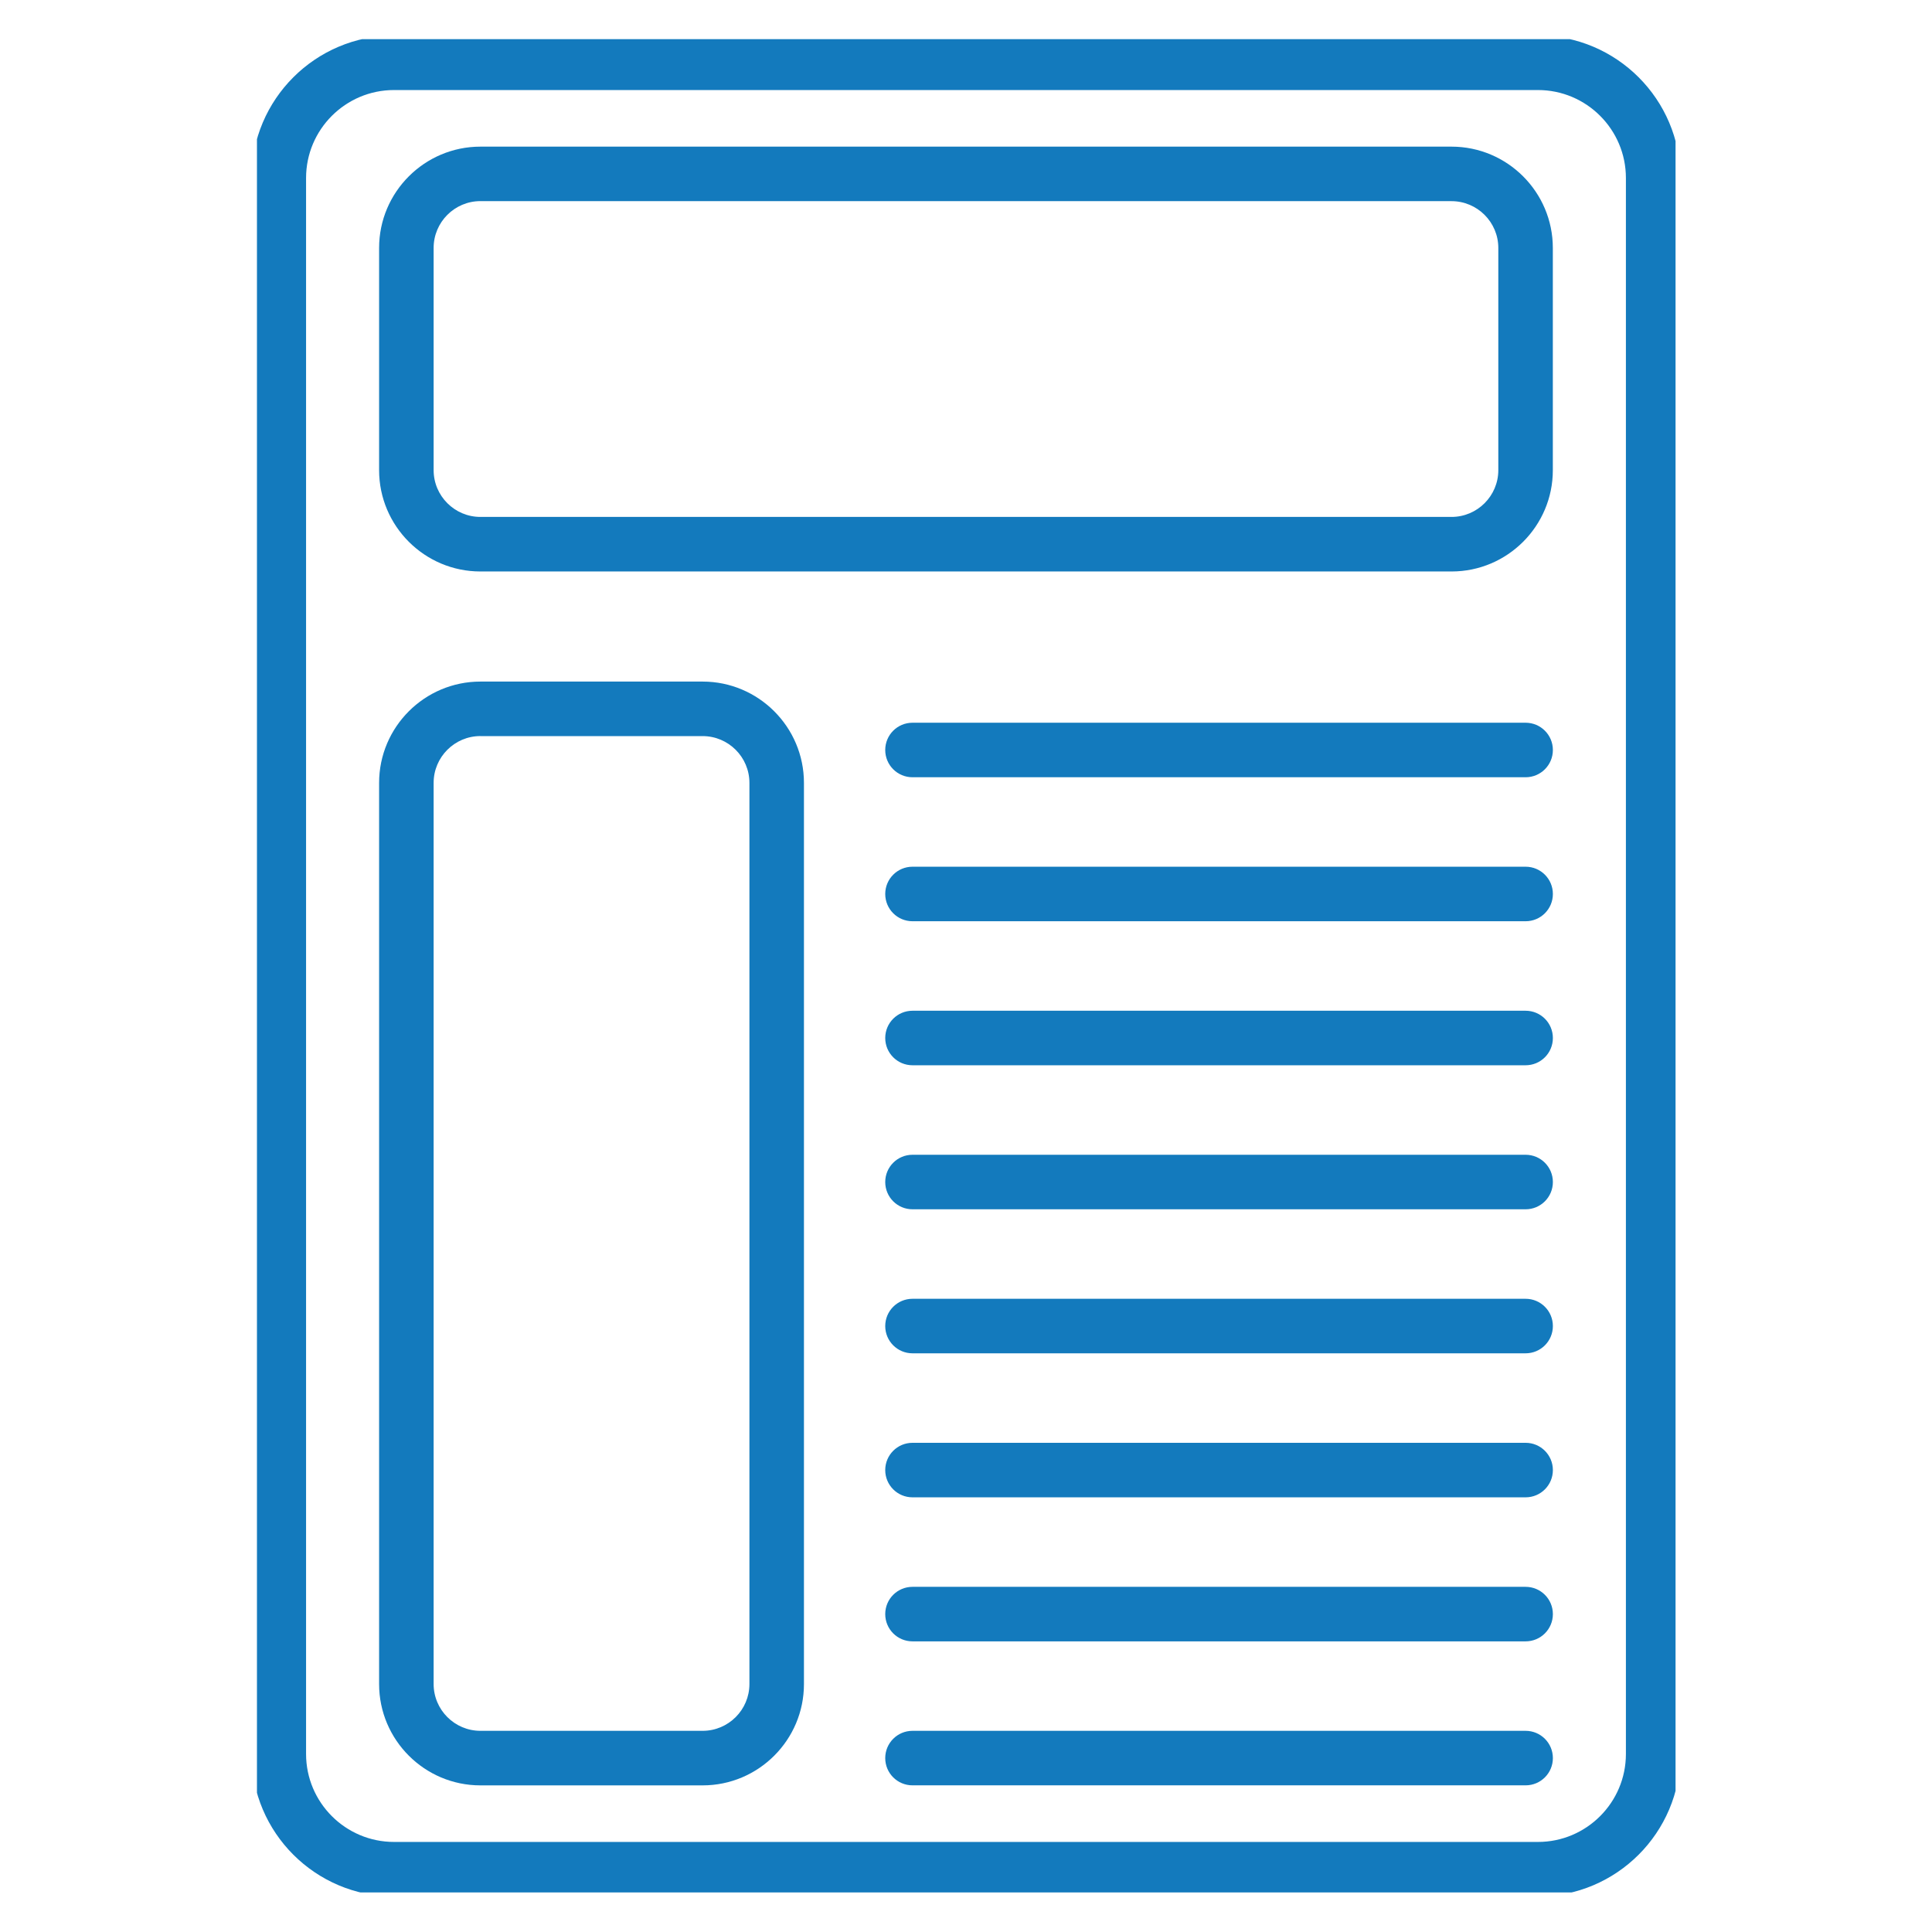
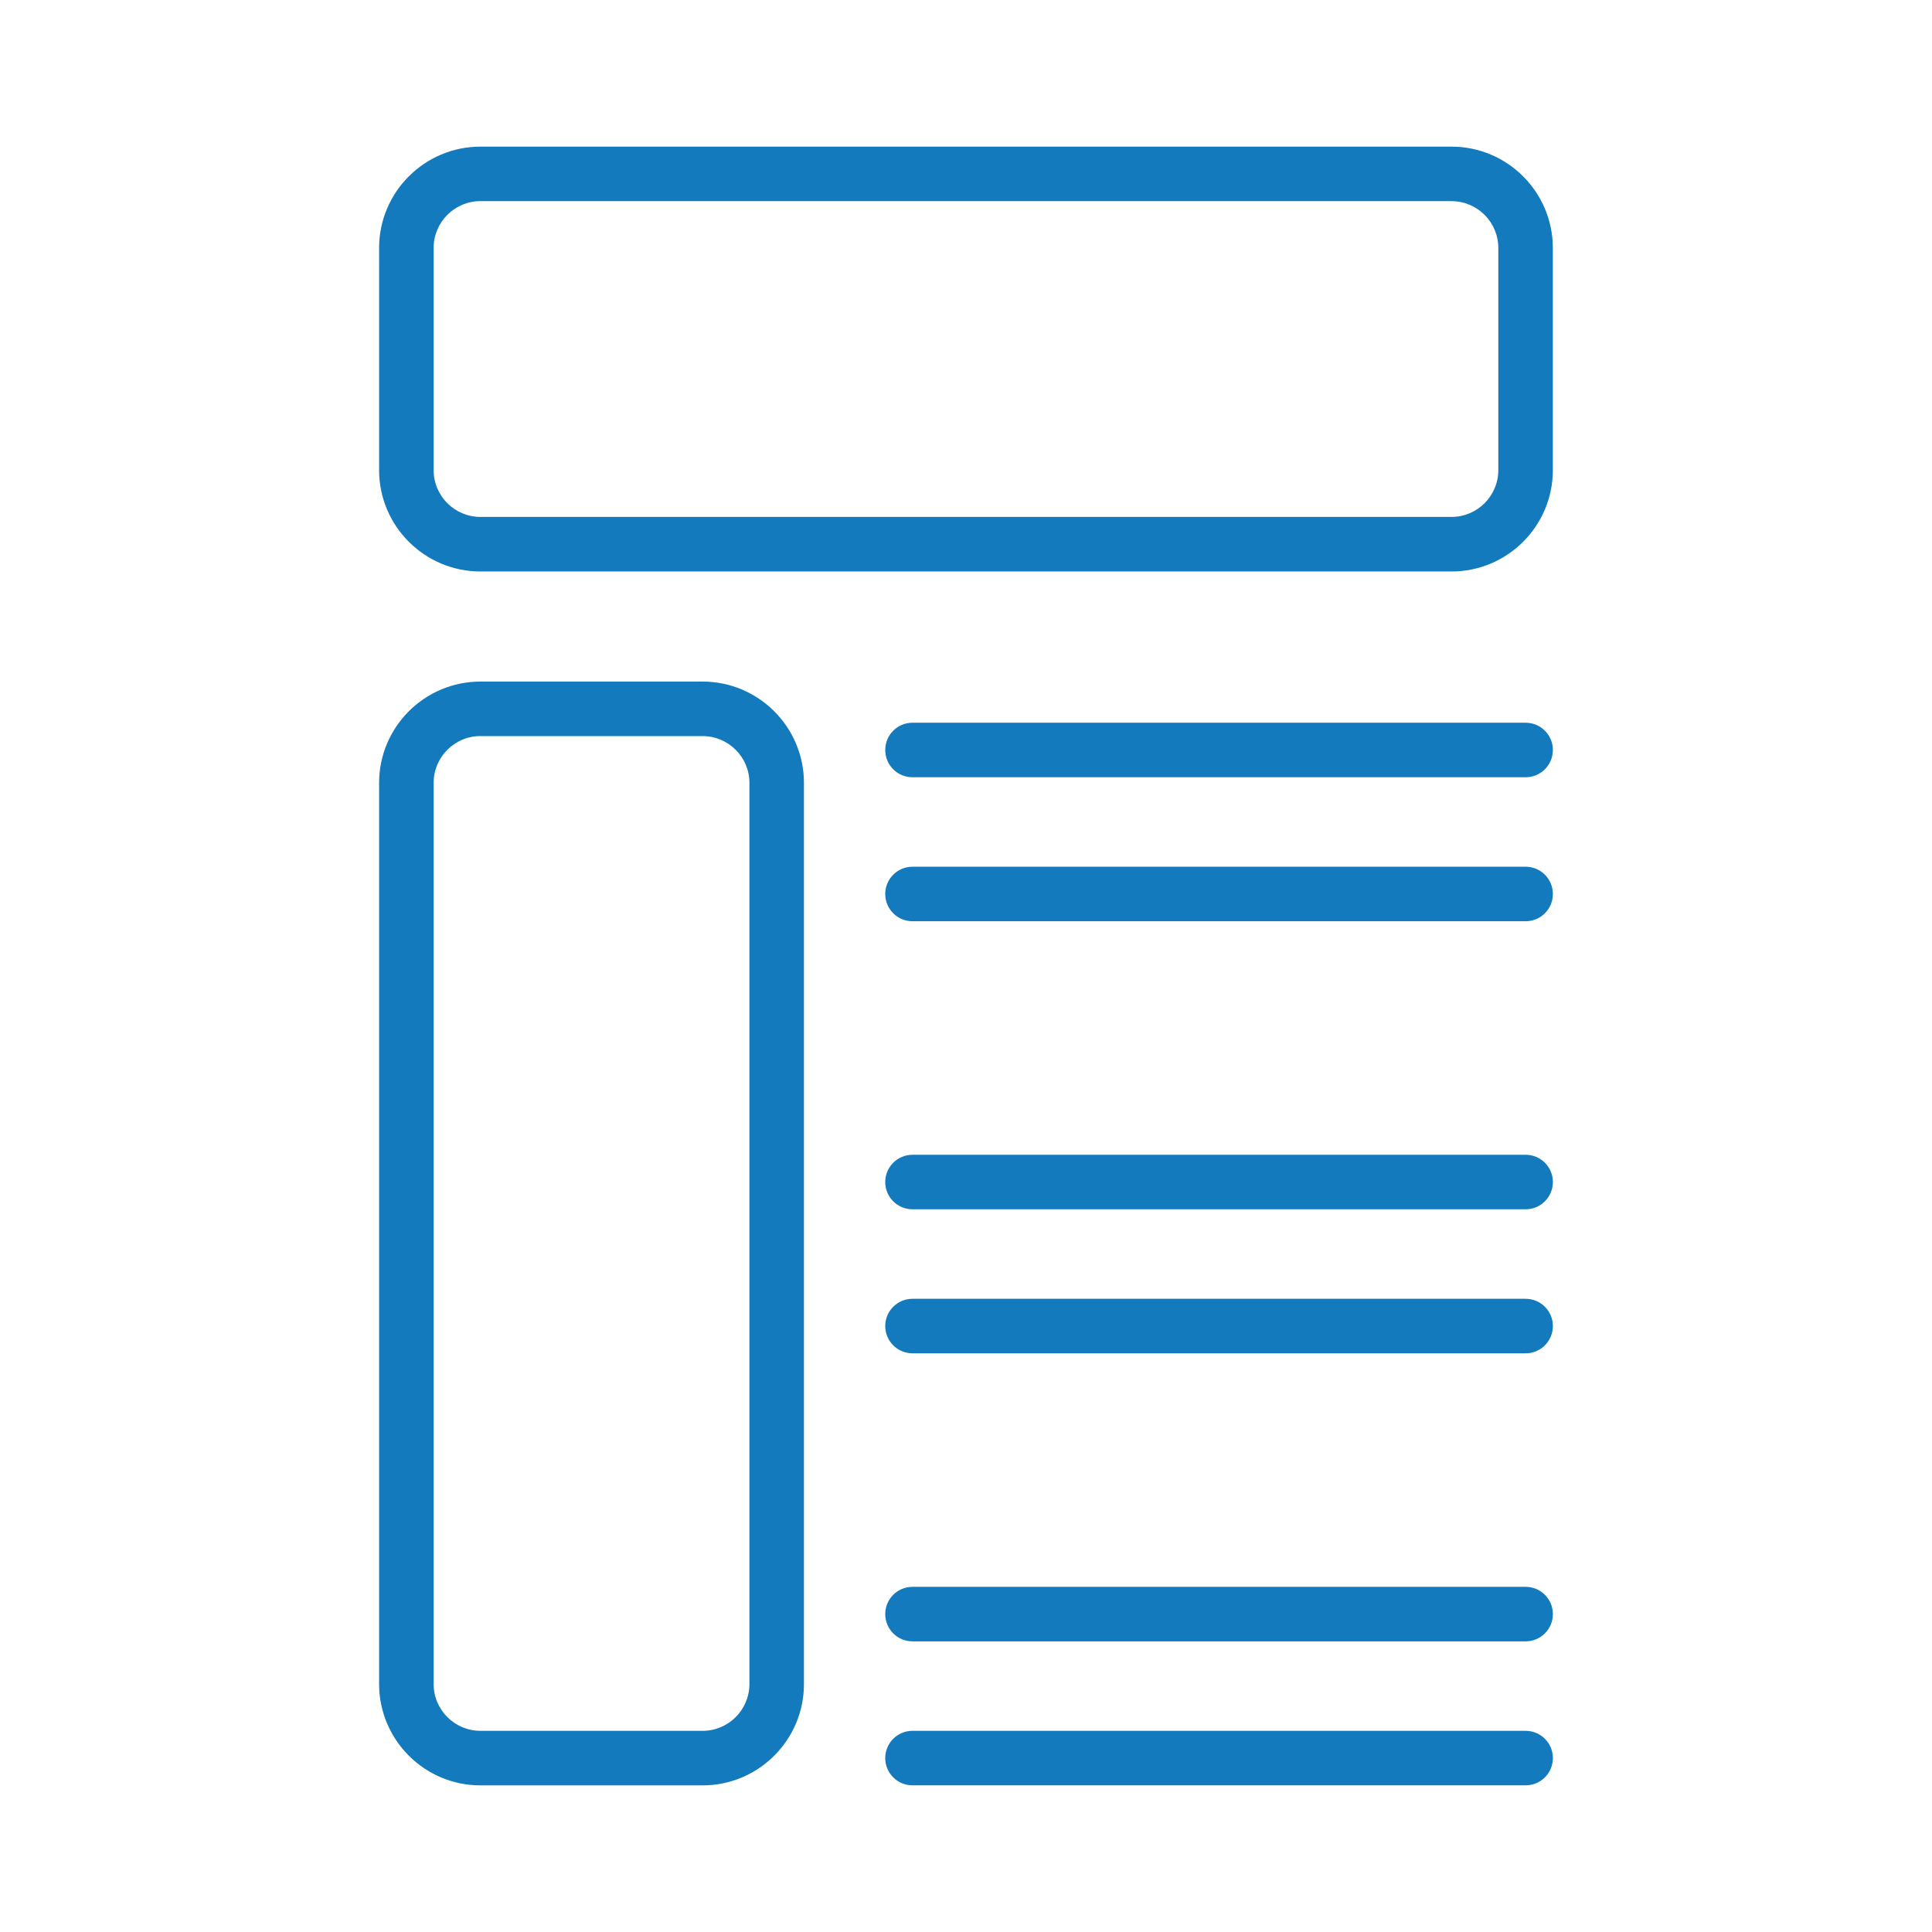
<svg xmlns="http://www.w3.org/2000/svg" width="1080" zoomAndPan="magnify" viewBox="0 0 810 810" height="1080" preserveAspectRatio="xMidYMid meet">
  <defs>
    <clipPath id="5f86074790">
-       <path d="M 107.73 16.414 L 702.48 16.414 L 702.48 793.414 L 107.73 793.414 Z M 107.73 16.414 " clip-rule="nonzero" />
-     </clipPath>
+       </clipPath>
  </defs>
  <g clip-path="url(#5f86074790)">
    <path fill="#137abd" d="M 644.797 795.102 L 165.195 795.102 C 132.258 795.102 105.465 768.309 105.465 735.371 L 105.465 74.621 C 105.465 41.688 132.258 14.891 165.195 14.891 L 644.797 14.891 C 677.73 14.891 704.527 41.688 704.527 74.621 L 704.527 735.371 C 704.527 768.309 677.73 795.102 644.797 795.102 Z M 165.195 37.75 C 144.863 37.75 128.32 54.289 128.32 74.621 L 128.32 735.371 C 128.32 755.703 144.863 772.242 165.195 772.242 L 644.797 772.242 C 665.129 772.242 681.668 755.703 681.668 735.371 L 681.668 74.621 C 681.668 54.289 665.129 37.75 644.797 37.75 Z M 165.195 37.75 " fill-opacity="1" fill-rule="evenodd" />
  </g>
  <path fill="#137abd" d="M 608.57 239.594 L 201.418 239.594 C 177.988 239.594 158.941 220.531 158.941 197.117 L 158.941 103.957 C 158.941 80.527 178.004 61.48 201.418 61.48 L 608.555 61.48 C 631.984 61.48 651.031 80.543 651.031 103.957 L 651.031 197.117 C 651.047 220.531 631.984 239.594 608.57 239.594 Z M 201.418 84.32 C 190.594 84.32 181.801 93.133 181.801 103.941 L 181.801 197.102 C 181.801 207.926 190.609 216.723 201.418 216.723 L 608.555 216.723 C 619.379 216.723 628.176 207.91 628.176 197.102 L 628.176 103.957 C 628.176 93.133 619.363 84.336 608.555 84.336 L 201.418 84.336 Z M 201.418 84.32 " fill-opacity="1" fill-rule="evenodd" />
  <path fill="#137abd" d="M 294.578 748.527 L 201.418 748.527 C 177.988 748.527 158.941 729.465 158.941 706.051 L 158.941 328.23 C 158.941 304.805 178.004 285.754 201.418 285.754 L 294.578 285.754 C 318.008 285.754 337.059 304.82 337.059 328.23 L 337.059 706.051 C 337.074 729.465 318.008 748.527 294.578 748.527 Z M 201.418 308.598 C 190.594 308.598 181.801 317.406 181.801 328.215 L 181.801 706.035 C 181.801 716.859 190.609 725.656 201.418 725.656 L 294.578 725.656 C 305.406 725.656 314.199 716.848 314.199 706.035 L 314.199 328.234 C 314.199 317.406 305.391 308.613 294.578 308.613 L 201.418 308.613 Z M 201.418 308.598 " fill-opacity="1" fill-rule="evenodd" />
  <path fill="#137abd" d="M 639.621 748.512 L 382.566 748.512 C 376.25 748.512 371.137 743.402 371.137 737.086 C 371.137 730.766 376.25 725.656 382.566 725.656 L 639.621 725.656 C 645.938 725.656 651.051 730.766 651.051 737.086 C 651.051 743.402 645.938 748.512 639.621 748.512 Z M 639.621 748.512 " fill-opacity="1" fill-rule="evenodd" />
  <path fill="#137abd" d="M 639.621 688.148 L 382.566 688.148 C 376.25 688.148 371.137 683.035 371.137 676.719 C 371.137 670.398 376.25 665.289 382.566 665.289 L 639.621 665.289 C 645.938 665.289 651.051 670.398 651.051 676.719 C 651.051 683.035 645.938 688.148 639.621 688.148 Z M 639.621 688.148 " fill-opacity="1" fill-rule="evenodd" />
-   <path fill="#137abd" d="M 639.621 627.762 L 382.566 627.762 C 376.25 627.762 371.137 622.652 371.137 616.336 C 371.137 610.016 376.25 604.906 382.566 604.906 L 639.621 604.906 C 645.938 604.906 651.051 610.016 651.051 616.336 C 651.051 622.652 645.938 627.762 639.621 627.762 Z M 639.621 627.762 " fill-opacity="1" fill-rule="evenodd" />
  <path fill="#137abd" d="M 639.621 567.383 L 382.566 567.383 C 376.25 567.383 371.137 562.27 371.137 555.953 C 371.137 549.633 376.25 544.523 382.566 544.523 L 639.621 544.523 C 645.938 544.523 651.051 549.633 651.051 555.953 C 651.051 562.27 645.938 567.383 639.621 567.383 Z M 639.621 567.383 " fill-opacity="1" fill-rule="evenodd" />
  <path fill="#137abd" d="M 639.621 507 L 382.566 507 C 376.25 507 371.137 501.887 371.137 495.57 C 371.137 489.254 376.25 484.141 382.566 484.141 L 639.621 484.141 C 645.938 484.141 651.051 489.254 651.051 495.57 C 651.051 501.887 645.938 507 639.621 507 Z M 639.621 507 " fill-opacity="1" fill-rule="evenodd" />
-   <path fill="#137abd" d="M 639.621 446.617 L 382.566 446.617 C 376.25 446.617 371.137 441.504 371.137 435.188 C 371.137 428.867 376.25 423.758 382.566 423.758 L 639.621 423.758 C 645.938 423.758 651.051 428.867 651.051 435.188 C 651.051 441.504 645.938 446.617 639.621 446.617 Z M 639.621 446.617 " fill-opacity="1" fill-rule="evenodd" />
  <path fill="#137abd" d="M 639.621 386.234 L 382.566 386.234 C 376.25 386.234 371.137 381.121 371.137 374.805 C 371.137 368.488 376.25 363.375 382.566 363.375 L 639.621 363.375 C 645.938 363.375 651.051 368.488 651.051 374.805 C 651.051 381.121 645.938 386.234 639.621 386.234 Z M 639.621 386.234 " fill-opacity="1" fill-rule="evenodd" />
  <path fill="#137abd" d="M 639.621 325.867 L 382.566 325.867 C 376.25 325.867 371.137 320.758 371.137 314.438 C 371.137 308.121 376.25 303.008 382.566 303.008 L 639.621 303.008 C 645.938 303.008 651.051 308.121 651.051 314.438 C 651.051 320.758 645.938 325.867 639.621 325.867 Z M 639.621 325.867 " fill-opacity="1" fill-rule="evenodd" />
</svg>